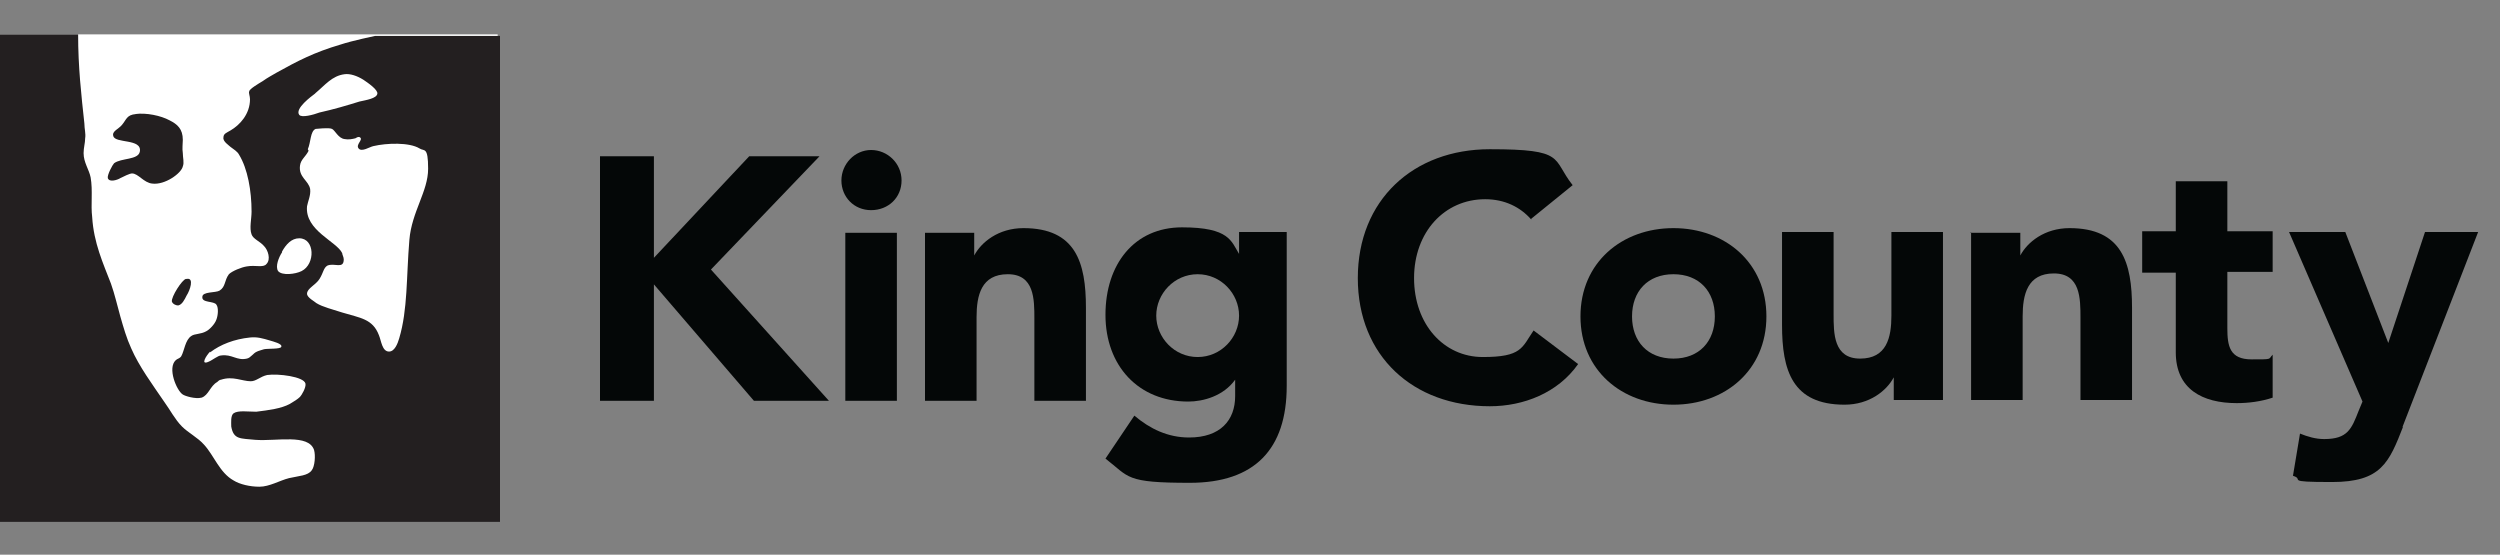
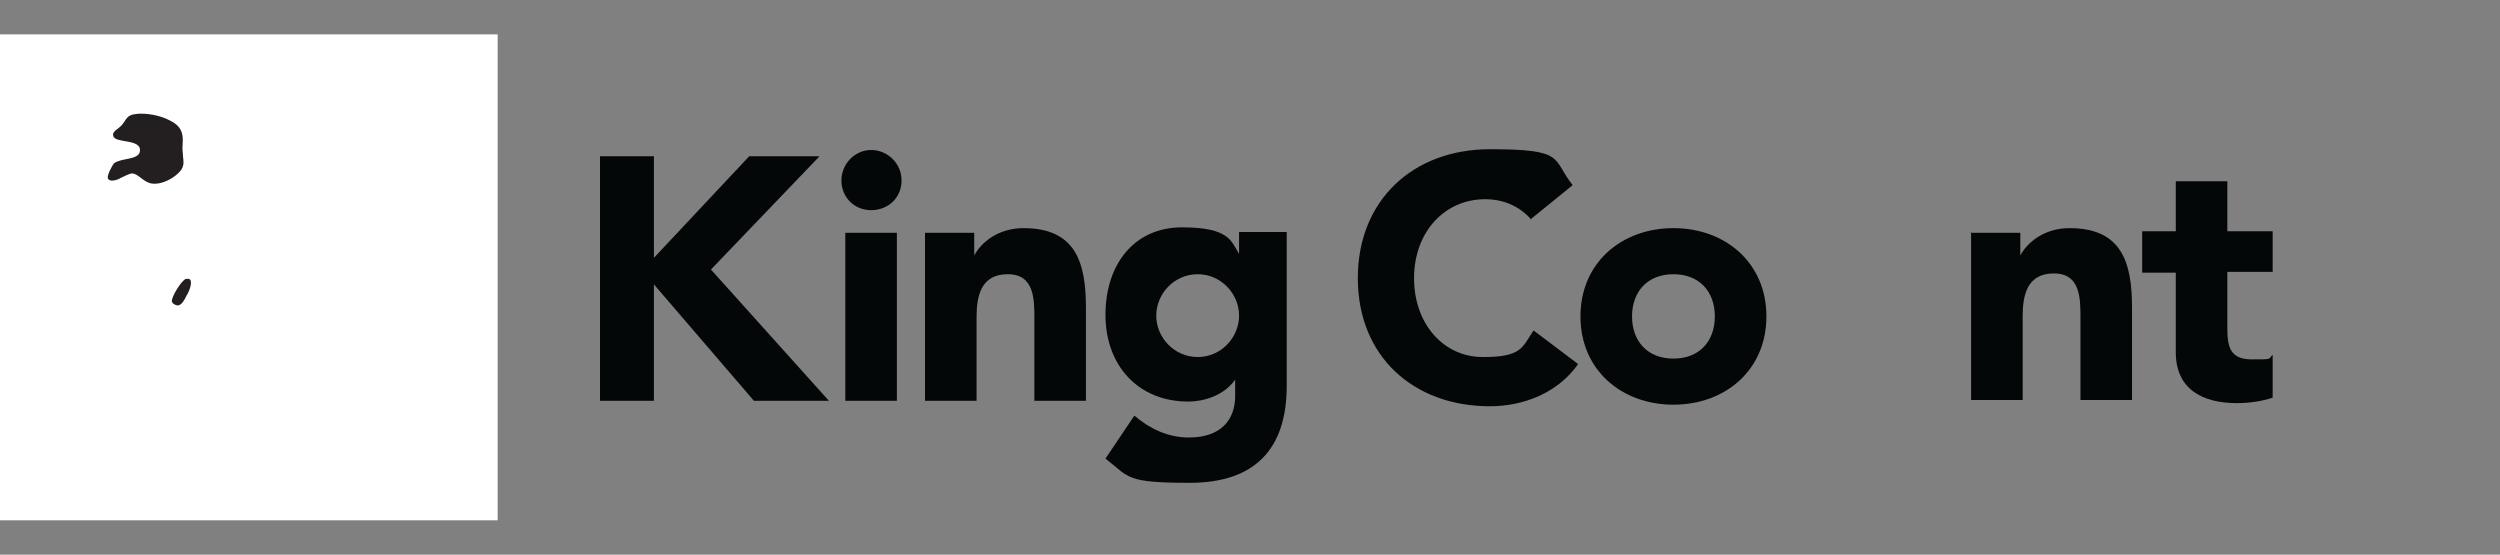
<svg xmlns="http://www.w3.org/2000/svg" id="a" data-name="Layer 1" viewBox="0 0 320 71">
  <rect x="0" y="0" width="320" height="71" fill="#808080" stroke="none" />
  <defs>
    <style>
      .d {
        fill: #fff;
      }

      .e {
        fill: #231f20;
        fill-rule: evenodd;
      }

      .f {
        fill: #040707;
      }
    </style>
  </defs>
  <g id="b" data-name="Layer 2">
    <rect class="d" y="4.4" width="63.7" height="62.2" />
  </g>
  <g id="c" data-name="Layer 1">
-     <path class="e" d="M0,4.4h10c0,4.2.4,7.7.8,11.4,0,.7.2,1.3.1,1.9,0,.6-.2,1.2-.2,1.9,0,1.2.7,2.1.9,3.1.3,1.7,0,3.5.2,5.1.2,3.3,1.4,5.9,2.4,8.5.5,1.4.8,2.8,1.2,4.2.4,1.4.8,2.8,1.4,4.1,1,2.3,2.7,4.6,4.2,6.8.8,1.1,1.4,2.3,2.3,3.2.8.8,2,1.4,2.8,2.3,1.3,1.4,2,3.6,3.8,4.6.8.5,2.1.8,3.3.8,1.3,0,2.6-.8,3.8-1.1,1.3-.3,2.4-.3,2.9-1,.4-.5.5-1.9.3-2.6-.7-2.1-4.8-1.1-7.5-1.3-1.9-.2-2.8,0-3.1-1.7,0-.5-.1-1.4.3-1.7.6-.4,1.8-.2,2.9-.2,1.6-.2,3.2-.4,4.3-1,.5-.3,1-.6,1.3-.9.2-.2.8-1.2.7-1.7-.2-.9-3.5-1.3-4.9-1.1-.9.2-1.4.8-2.1.8-1.1,0-2.3-.7-3.8-.2-.2,0-.4.2-.5.3-.9.5-1.1,1.7-2,2-.8.2-2.1-.2-2.4-.4-.8-.5-2-3.4-.9-4.4.2-.2.5-.2.7-.5.4-.7.5-2.1,1.3-2.6.4-.3,1.2-.2,1.9-.6.4-.2,1.1-.9,1.3-1.5.2-.5.3-1.5,0-1.9-.3-.5-1.9-.2-1.8-1,0-.7,1.7-.5,2.2-.8.8-.5.6-1.3,1.2-2.1.4-.4,1.6-.9,2.3-1,1.1-.2,2.1.2,2.5-.3.6-.6.2-1.8-.3-2.3-.5-.6-1.4-.9-1.6-1.5-.3-.8,0-2,0-2.9,0-2.7-.5-5.5-1.6-7.3-.2-.4-.7-.7-1.1-1-.2-.2-1-.7-.9-1.2,0-.5.4-.6.9-.9,1.2-.7,2.5-2.1,2.5-4,0-.4-.2-.8-.1-1,0-.3,1.2-1,1.7-1.3.7-.5,1.3-.8,1.8-1.1,2.7-1.5,4.8-2.6,8.2-3.6,1.5-.5,4.4-1.1,4.4-1.1h16v62.2H0V4.4ZM40.3,12c-.4.3-2.6,1.9-2,2.7.3.4,1.8,0,2.6-.3,1.8-.4,3.5-.9,5.1-1.4.9-.2,2.2-.4,2.3-1,.1-.5-1.2-1.4-1.8-1.8-.8-.5-1.7-.8-2.4-.7-1.6.2-2.5,1.4-3.7,2.4M39.5,19.3c-.4.8-1,1.1-1.1,1.9-.2,1.5,1.1,1.9,1.3,3,.1.8-.3,1.6-.4,2.2-.3,3.1,3.8,4.5,4.5,6,0,.2.2.5.2.8,0,1.3-1.2.4-2.1.8-.5.3-.5.9-1,1.7-.5.8-1.6,1.2-1.6,1.9,0,.5,1,1,1.2,1.2.8.5,2.1.8,3.3,1.2,2.3.7,3.9.8,4.7,2.9.3.7.4,2.1,1.3,2.1.7,0,1.1-1,1.3-1.7,1.1-3.7.9-7.8,1.3-12.6.3-3.6,2.4-6.2,2.4-9.1s-.5-2.2-1.1-2.6c-1.3-.8-4.2-.7-5.9-.3-.5.1-1.5.8-1.9.3-.4-.5.6-1.1.2-1.4-.2-.2-.6.1-.6.1-.4.1-.9.2-1.4.1-.8-.1-1.2-1.1-1.6-1.3-.4-.2-2,0-2.1,0-.7.3-.6,1.7-1,2.6M36.1,32.3c-.4.6-.9,1.8-.5,2.4.5.6,2.2.4,3,0,1.8-.9,1.7-4.2-.3-4.2-1,0-1.7.8-2.2,1.7M26.9,45c-.5.5-1.3,1.8-.2,1.3.5-.2,1.2-.8,1.6-.8,1.4-.2,2,.7,3.3.4.5-.1.8-.7,1.3-.9.2-.1.6-.2.9-.3.5-.1,2.1,0,2.2-.3.2-.4-1.1-.7-1.4-.8-1-.3-1.7-.5-2.6-.4-2,.2-3.8.9-5.1,1.9" />
    <path class="e" d="M17.3,14.6c1.4-.2,3.3.2,4.4.8,1,.5,1.7,1.1,1.7,2.5,0,.5-.1,1.1,0,1.7,0,.6.2,1.2,0,1.7-.2.9-2.3,2.4-3.9,2.2-1.1-.1-1.8-1.3-2.6-1.3-.3,0-1.1.4-1.5.6-.3.2-1.4.6-1.6,0-.1-.4.6-1.7.8-1.9.9-.7,3.1-.4,3.3-1.5.3-1.7-3.2-1-3.4-2-.2-.6.7-.9,1.1-1.4.6-.7.6-1.3,1.8-1.4" />
    <path class="e" d="M23.9,35.7c1-.2.4,1.5,0,2.1-.3.6-.6,1.2-1.1,1.3-.3,0-.7-.2-.8-.5-.1-.6,1.3-2.8,1.8-2.9" />
    <polygon class="f" points="76.8 20 83.7 20 83.7 33 95.9 20 104.9 20 91 34.5 106.1 51.3 96.5 51.3 83.7 36.4 83.7 51.3 76.8 51.3 76.8 20" />
    <path class="f" d="M111.5,19.2c2.1,0,3.9,1.7,3.9,3.9s-1.7,3.8-3.9,3.8-3.8-1.7-3.8-3.8,1.7-3.9,3.8-3.9M108.2,29.8h6.6v21.5h-6.6v-21.5Z" />
    <path class="f" d="M118.3,29.8h6.4v2.9h0c.9-1.7,3.1-3.5,6.3-3.5,6.7,0,8,4.4,8,10.2v11.9h-6.6v-10.5c0-2.5,0-5.7-3.4-5.7s-4,2.7-4,5.5v10.7h-6.6v-21.5h0Z" />
    <path class="f" d="M164.7,49.4c0,8.1-4.1,12.4-12.4,12.4s-7.7-.7-10.8-3.1l3.7-5.5c2,1.7,4.3,2.8,7,2.8,4,0,5.9-2.2,5.9-5.3v-2.1h0c-1.5,2.1-4.1,2.8-6,2.8-6.4,0-10.6-4.6-10.6-11.1s3.7-11.2,9.8-11.2,6.3,1.8,7.3,3.4h0v-2.8h6.1v19.7h0ZM153.3,45.7c3,0,5.3-2.5,5.3-5.3s-2.3-5.3-5.3-5.3-5.3,2.5-5.3,5.3c0,2.8,2.3,5.3,5.3,5.3" />
    <path class="f" d="M196,28.1c-1.4-1.6-3.4-2.6-5.9-2.6-5.2,0-9.1,4.2-9.1,10.1s3.8,10.1,8.8,10.1,5-1.2,6.5-3.4l5.7,4.3c-2.6,3.7-7,5.4-11.3,5.4-9.8,0-16.9-6.4-16.9-16.4s7.1-16.5,16.9-16.5,7.9,1.2,10.6,4.6l-5.3,4.3Z" />
    <path class="f" d="M214.2,29.2c6.6,0,11.9,4.4,11.9,11.3s-5.3,11.3-11.9,11.3-11.9-4.4-11.9-11.3c0-6.9,5.3-11.3,11.9-11.3M214.2,45.9c3.3,0,5.3-2.2,5.3-5.4s-2-5.4-5.3-5.4-5.3,2.2-5.3,5.4c0,3.2,2,5.4,5.3,5.4" />
-     <path class="f" d="M248.8,51.2h-6.4v-2.9h0c-.9,1.7-3.1,3.5-6.3,3.5-6.7,0-8-4.4-8-10.2v-11.9h6.6v10.5c0,2.5,0,5.7,3.4,5.7s4-2.7,4-5.5v-10.7h6.6v21.5Z" />
    <path class="f" d="M252.2,29.8h6.4v2.9h0c.9-1.7,3.1-3.5,6.3-3.5,6.7,0,8,4.4,8,10.2v11.8h-6.6v-10.5c0-2.5,0-5.7-3.4-5.7s-4,2.7-4,5.5v10.7h-6.6v-21.5h0Z" />
    <path class="f" d="M290.9,34.8h-5.8v7.2c0,2.3.3,4,3.1,4s2.1,0,2.7-.6v5.5c-1.5.5-3.1.7-4.6.7-4.4,0-7.8-1.8-7.8-6.5v-10.2h-4.3v-5.3h4.3v-6.4h6.6v6.4h5.8v5.3h0Z" />
-     <path class="f" d="M307.6,54.6c-1.8,4.6-2.8,7.1-9.1,7.1s-3.4-.3-5-.8l.9-5.4c1,.4,2,.7,3.1.7,3,0,3.5-1.3,4.4-3.6l.5-1.2-9.4-21.7h7.2l5.5,14.2h0l4.7-14.2h6.8l-9.7,25Z" />
  </g>
</svg>